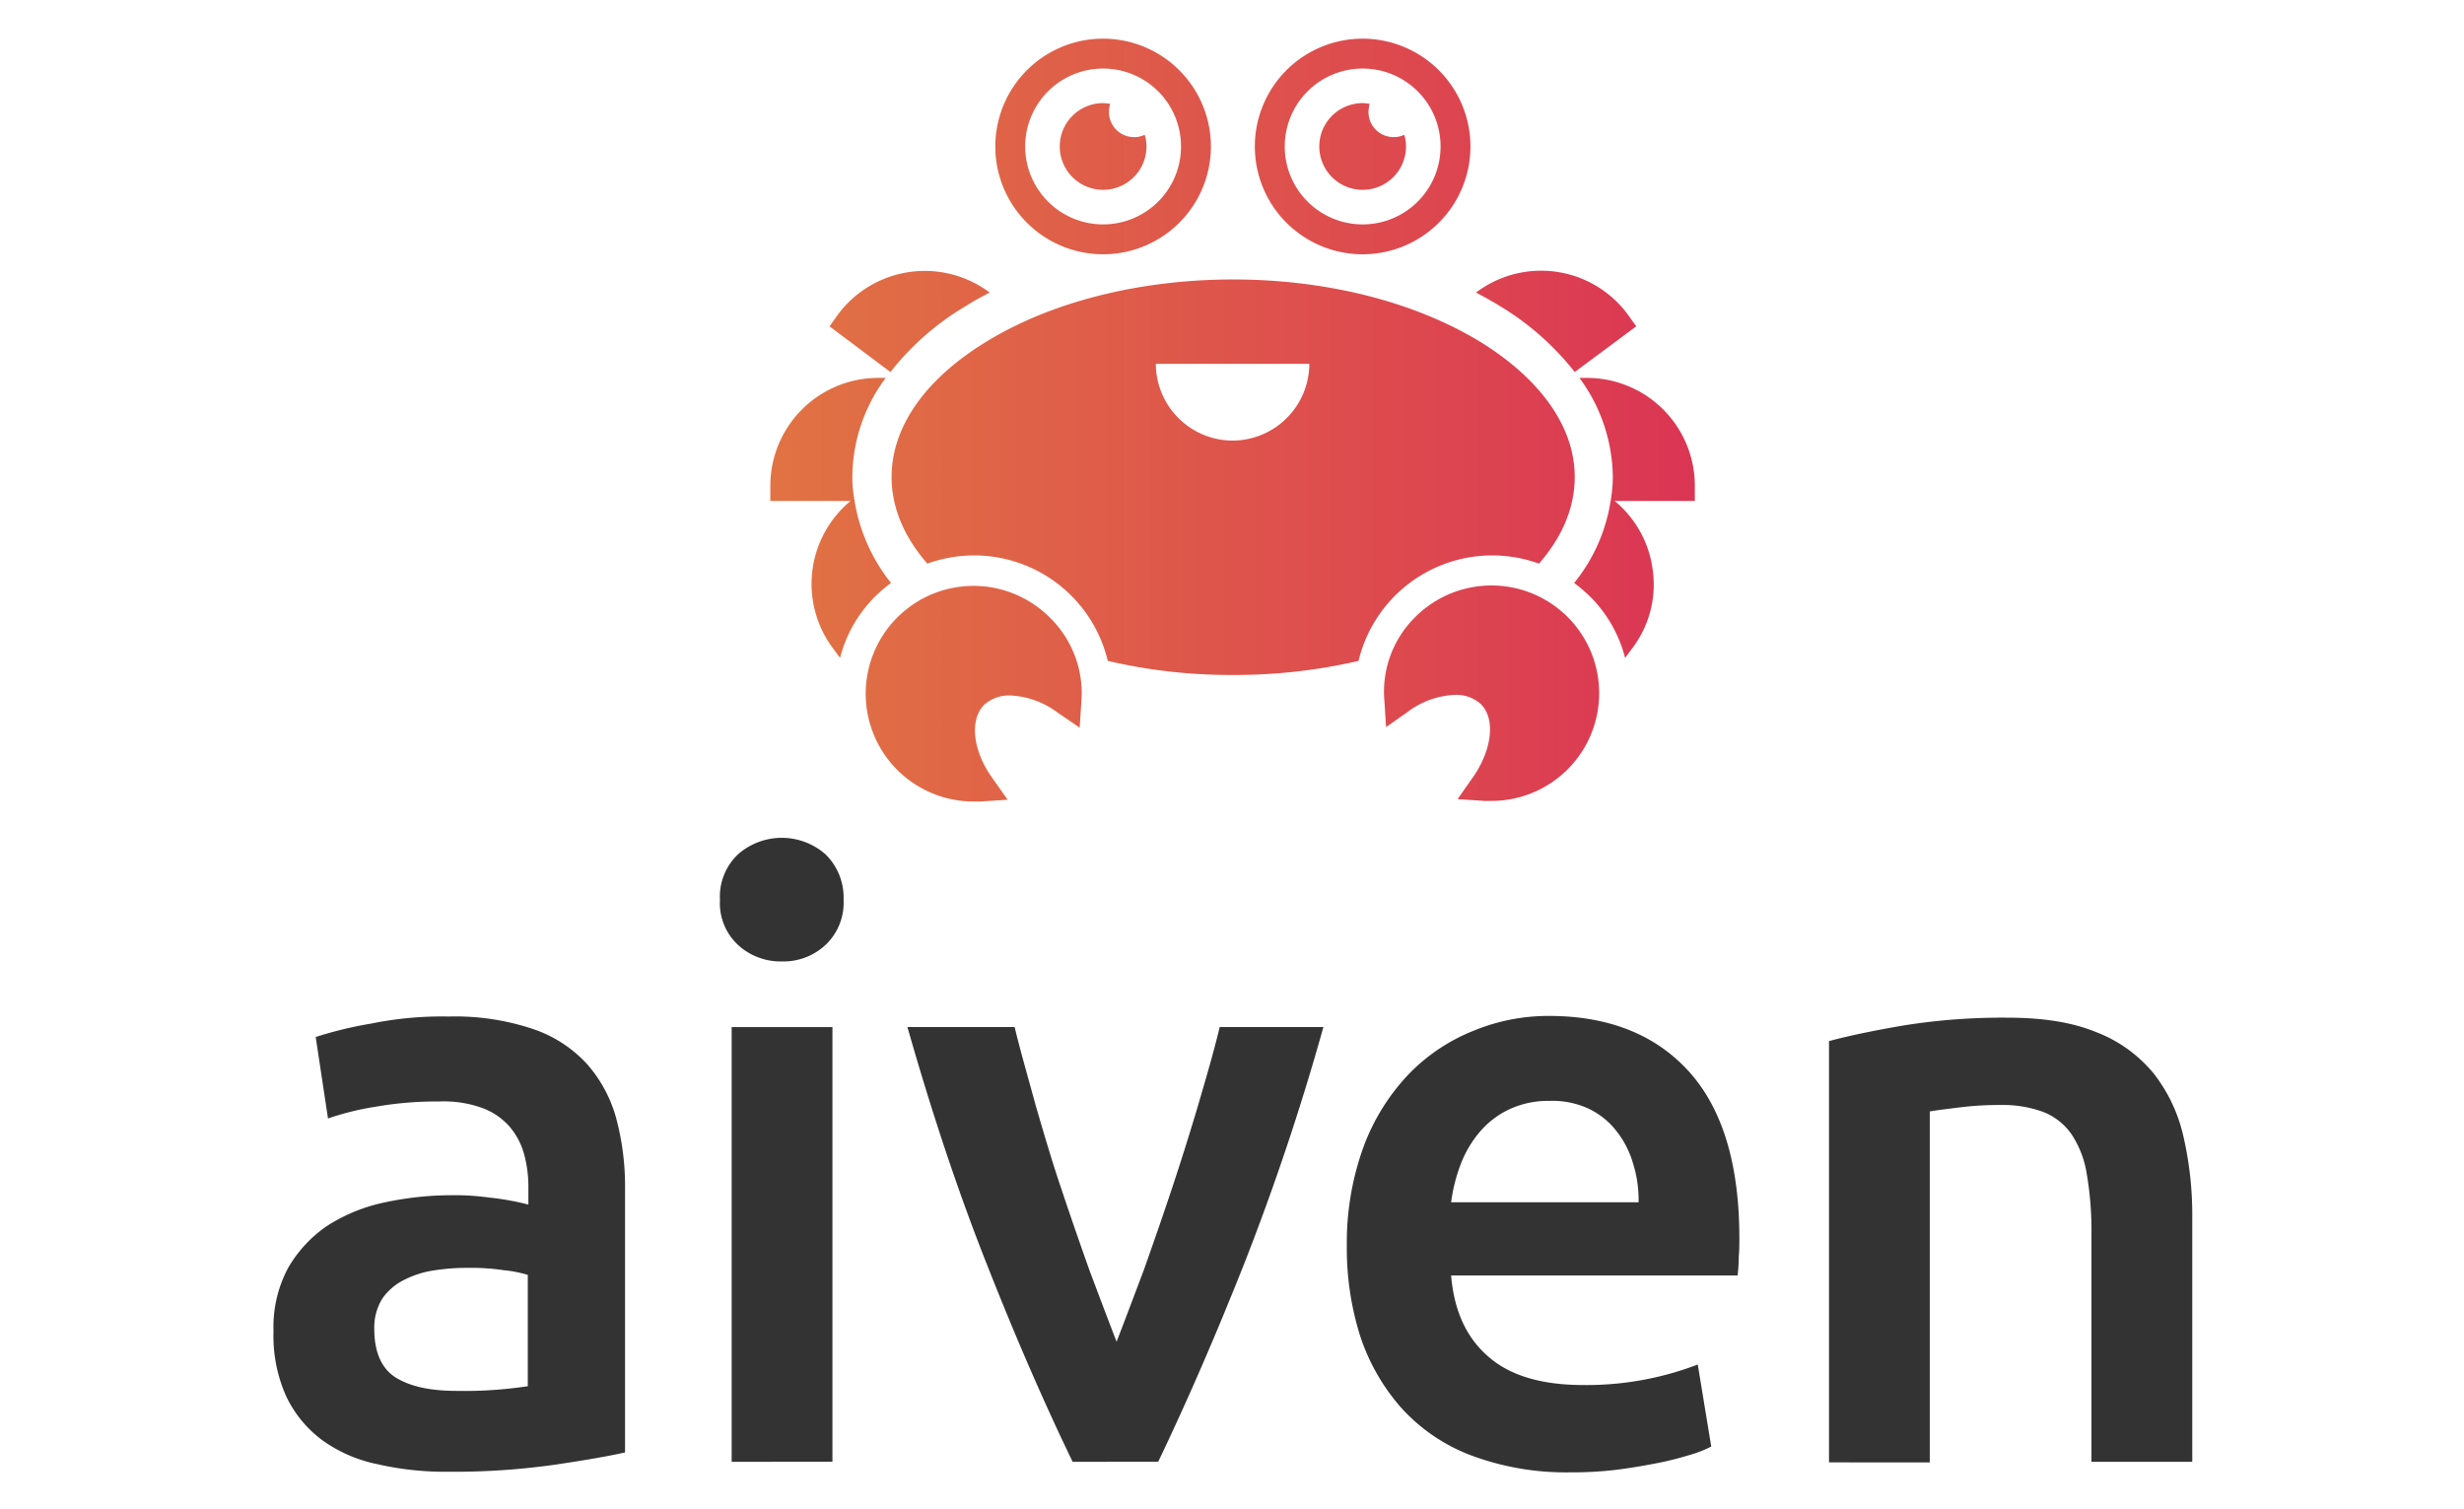
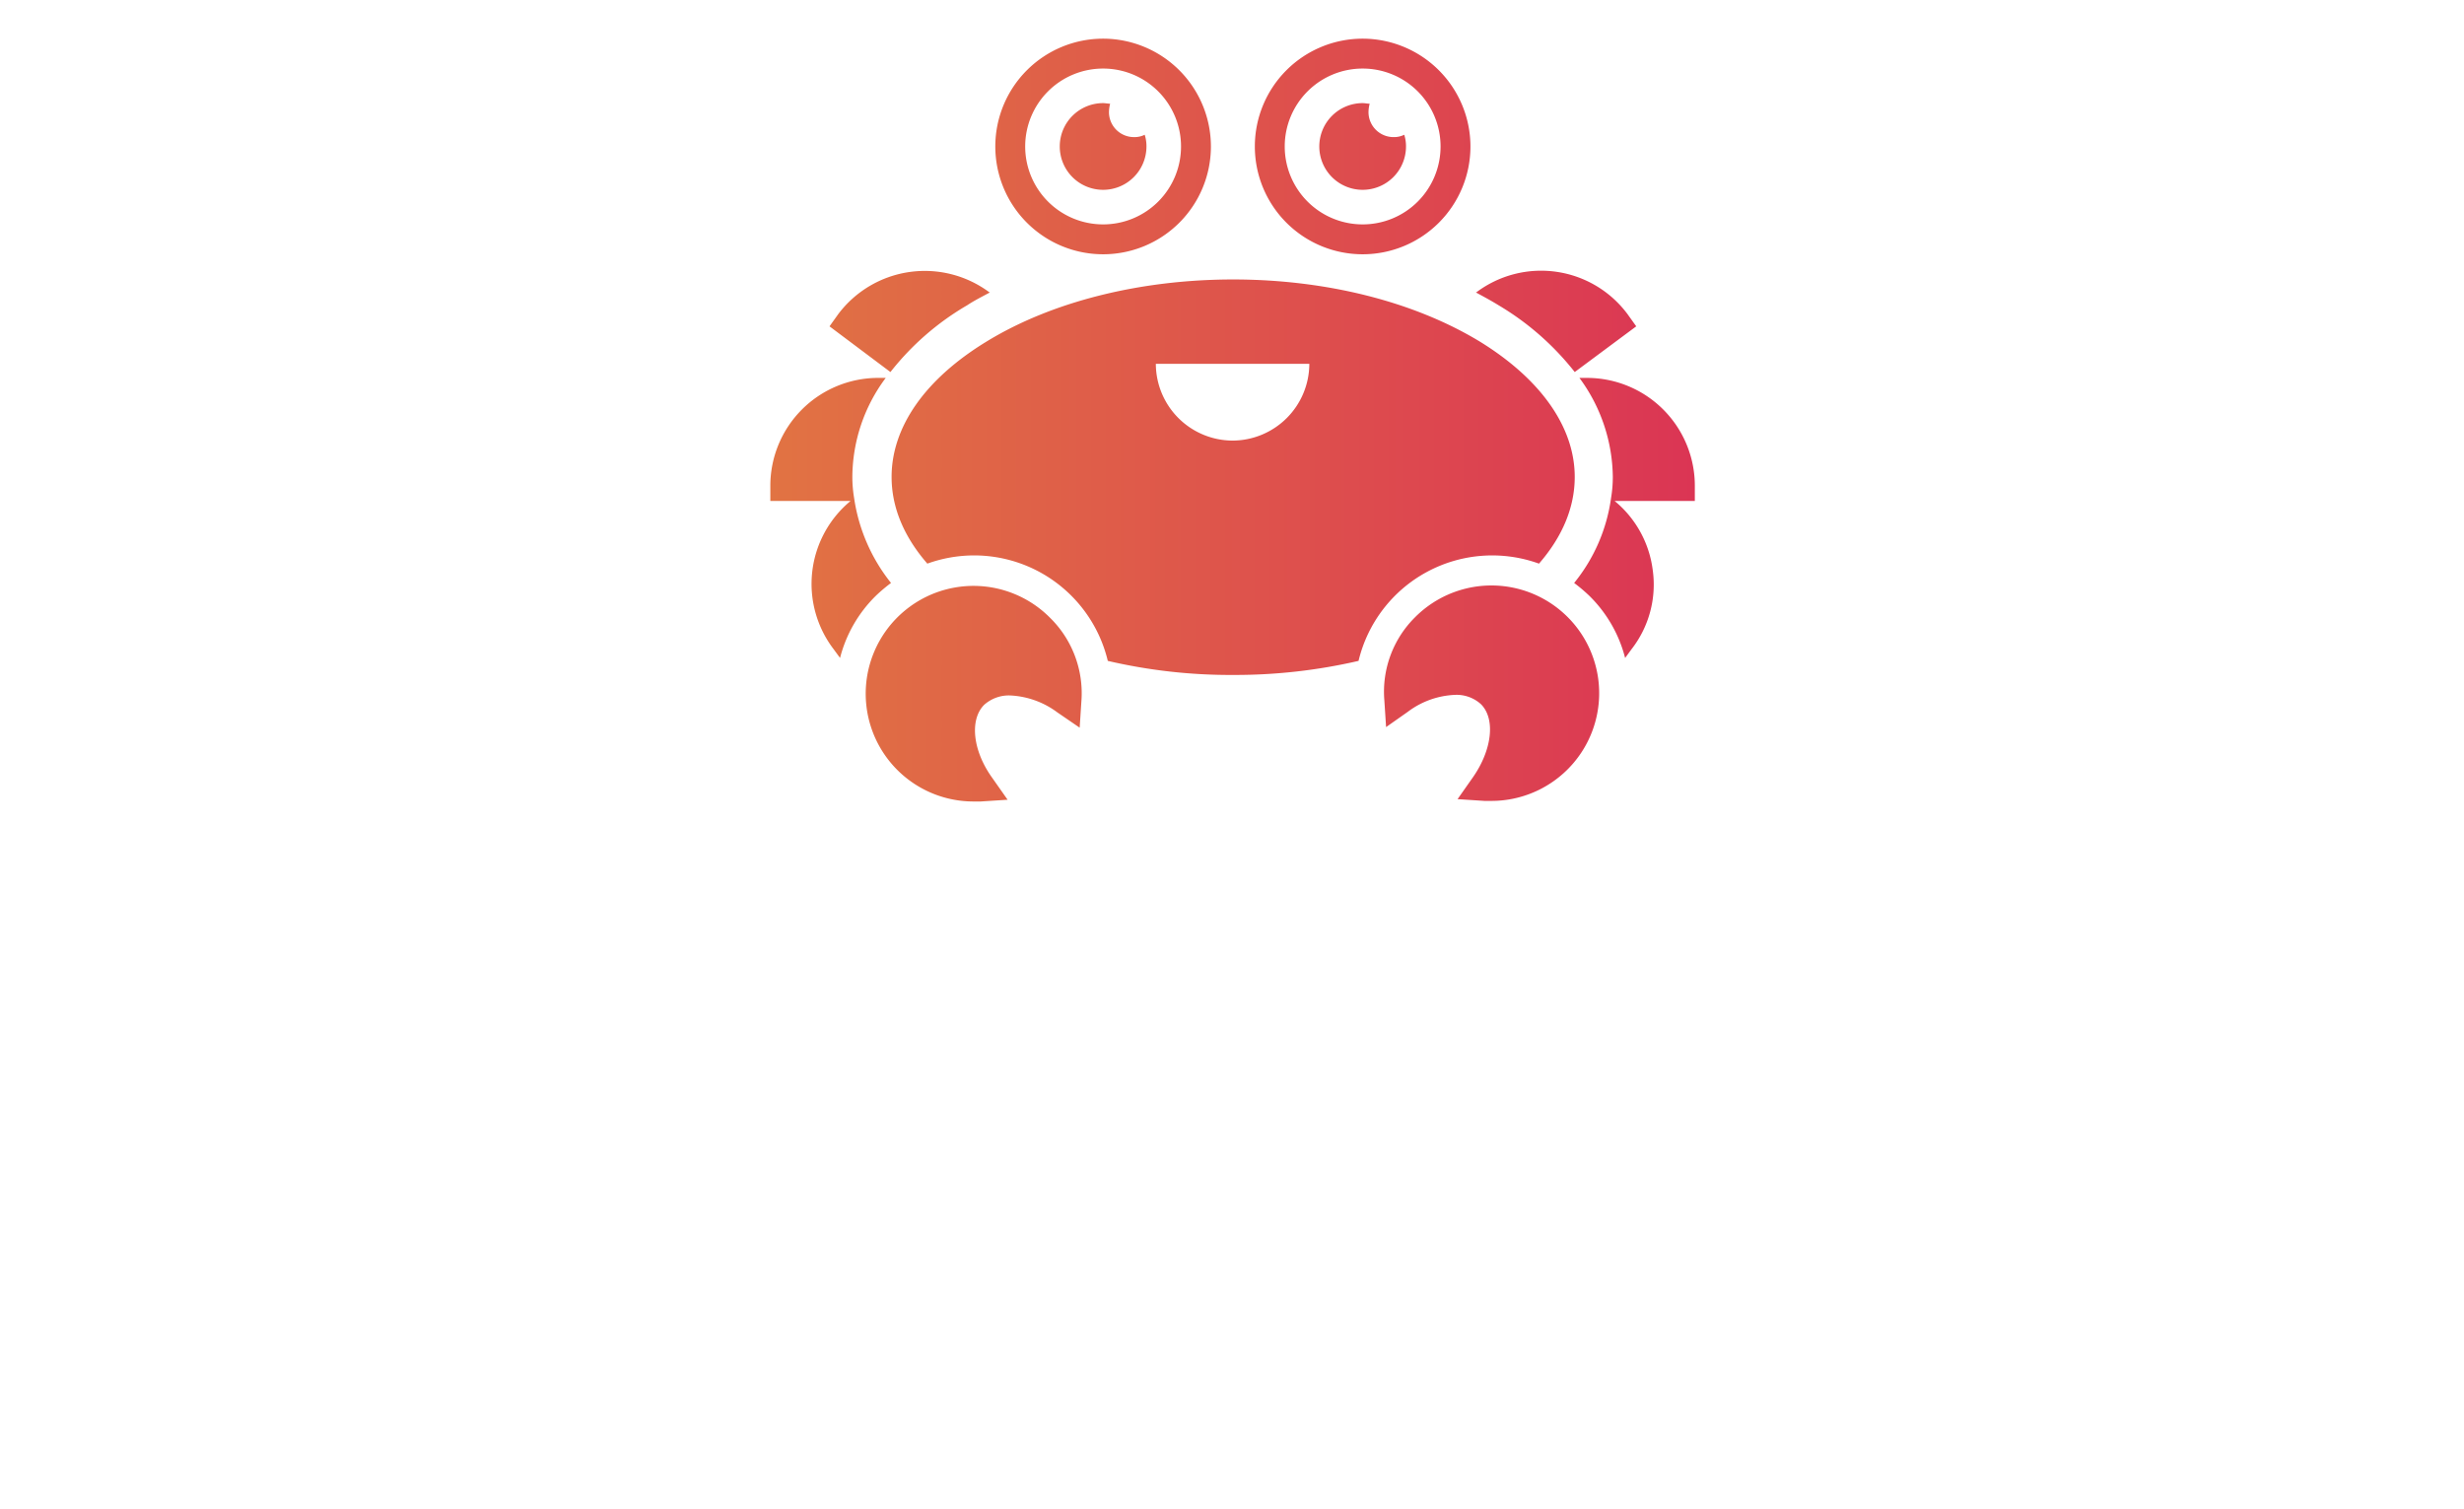
<svg xmlns="http://www.w3.org/2000/svg" id="master-artboard" viewBox="0 0 400 245">
  <defs>
    <style>.cls-1{fill:#fff;fill-opacity:0;}.cls-2{fill:url(#linear-gradient);}.cls-3{fill:#333;}</style>
    <linearGradient id="linear-gradient" x1="127.1" y1="130.06" x2="284.9" y2="130.06" gradientTransform="matrix(0.951, 0, 0, -0.951, 4.171, 191.891)" gradientUnits="userSpaceOnUse">
      <stop offset="0" stop-color="#e17343" />
      <stop offset="1" stop-color="#db3554" />
    </linearGradient>
  </defs>
  <title>aiven</title>
  <rect id="ee-background" class="cls-1" width="400" height="245" />
  <path class="cls-2" d="M179.076,6.277a17.5,17.5,0,1,0,17.5,17.5A17.515,17.515,0,0,0,179.076,6.277Zm0,30.149a12.649,12.649,0,1,1,12.649-12.649A12.644,12.644,0,0,1,179.076,36.427ZM144.552,60.394l-9.891-7.418,1.427-1.997a17.576,17.576,0,0,1,24.538-3.519h.095c-1.236.666-2.568,1.332-3.709,2.092A43.966,43.966,0,0,0,144.552,60.394Zm31.005,53.356-.285,4.375-3.614-2.473a13.871,13.871,0,0,0-7.704-2.758,6.023,6.023,0,0,0-4.185,1.522c-2.378,2.378-1.902,7.418,1.332,11.889l2.473,3.519-4.375.285h-1.141a17.5,17.5,0,1,1,12.364-29.864A17.157,17.157,0,0,1,175.557,113.75ZM185.829,21.875a6.132,6.132,0,0,1,.285,1.902,7.038,7.038,0,1,1-7.038-7.038c.38,0,.761.095,1.141.095a5.613,5.613,0,0,0-.19,1.332,4.059,4.059,0,0,0,4.09,4.09,3.73,3.73,0,0,0,1.712-.38ZM144.647,94.633a26.12,26.12,0,0,0-2.473,2.092,21.639,21.639,0,0,0-5.802,10.082l-1.046-1.427a17.471,17.471,0,0,1,2.758-24.062H125.054V78.845a17.515,17.515,0,0,1,17.5-17.5h1.236a27.038,27.038,0,0,0-5.421,16.073,20.794,20.794,0,0,0,.285,3.424,28.708,28.708,0,0,0,5.992,13.791Zm76.562-88.356a17.5,17.5,0,1,0,17.5,17.5A17.515,17.515,0,0,0,221.209,6.277Zm0,30.149a12.649,12.649,0,1,1,12.649-12.649A12.644,12.644,0,0,1,221.209,36.427Zm22.065,13.125c-1.236-.761-2.473-1.427-3.709-2.092h.095a17.49,17.49,0,0,1,24.538,3.519l1.427,1.997L255.639,60.394A44.843,44.843,0,0,0,243.274,49.552ZM229.769,100.149a17.486,17.486,0,1,1,12.364,29.864h-1.141l-4.375-.285,2.473-3.519c3.139-4.47,3.709-9.511,1.332-11.889a5.879,5.879,0,0,0-4.185-1.522,13.631,13.631,0,0,0-7.704,2.758l-3.519,2.473-.285-4.375a17.007,17.007,0,0,1,5.041-13.505ZM227.962,21.875a6.133,6.133,0,0,1,.285,1.902,7.038,7.038,0,1,1-7.038-7.038c.38,0,.761.095,1.141.095a5.613,5.613,0,0,0-.19,1.332A4.059,4.059,0,0,0,226.25,22.255a3.73,3.73,0,0,0,1.712-.38Zm12.269,33.573c-10.652-6.467-24.918-10.082-40.041-10.082s-29.484,3.614-40.041,10.082c-9.986,6.087-15.408,13.886-15.408,21.97,0,4.946,1.997,9.701,5.802,14.076a22.451,22.451,0,0,1,7.609-1.332A22.317,22.317,0,0,1,179.837,107.283a87.808,87.808,0,0,0,20.353,2.283,89.005,89.005,0,0,0,20.353-2.283,22.314,22.314,0,0,1,29.293-15.788c3.804-4.375,5.802-9.13,5.802-14.076C255.639,69.334,250.122,61.535,240.231,55.448ZM200.095,71.522a12.502,12.502,0,0,1-12.459-12.459h24.918a12.502,12.502,0,0,1-12.459,12.459Zm75.041,9.796H262.106A17.312,17.312,0,0,1,268.288,92.446a17.055,17.055,0,0,1-3.424,12.935l-1.046,1.427a21.639,21.639,0,0,0-5.802-10.082,26.117,26.117,0,0,0-2.473-2.092,27.829,27.829,0,0,0,5.992-13.791,20.792,20.792,0,0,0,.285-3.424,27.472,27.472,0,0,0-5.421-16.073h1.236a17.515,17.515,0,0,1,17.5,17.5v2.473Z" />
-   <path class="cls-3" d="M72.84,165.014a39.866,39.866,0,0,1,13.601,1.997,20.993,20.993,0,0,1,8.845,5.707,22.119,22.119,0,0,1,4.755,8.845,42.6,42.6,0,0,1,1.427,11.413v42.799q-3.709.856-11.413,1.997A116.899,116.899,0,0,1,72.84,238.913a49.351,49.351,0,0,1-11.603-1.236,23.245,23.245,0,0,1-8.94-3.899,19.103,19.103,0,0,1-5.802-7.038A23.907,23.907,0,0,1,44.402,216.087a20.264,20.264,0,0,1,2.378-10.272,20.895,20.895,0,0,1,6.372-6.848A27.956,27.956,0,0,1,62.568,195.163a52.546,52.546,0,0,1,11.128-1.141,40.102,40.102,0,0,1,5.707.38,43.085,43.085,0,0,1,6.372,1.141v-2.663a20.168,20.168,0,0,0-.666-5.421A11.67,11.67,0,0,0,82.731,182.894a10.982,10.982,0,0,0-4.47-3.043,18.406,18.406,0,0,0-6.943-1.046,57.851,57.851,0,0,0-10.367.856,45.427,45.427,0,0,0-7.704,1.902L51.25,168.342a63.016,63.016,0,0,1,9.035-2.188A57.572,57.572,0,0,1,72.84,165.014ZM74.171,225.788a68.723,68.723,0,0,0,11.508-.761V206.957a20.009,20.009,0,0,0-3.899-.761,35.15,35.15,0,0,0-5.707-.38,34.643,34.643,0,0,0-5.421.38,15.848,15.848,0,0,0-4.946,1.522,9.405,9.405,0,0,0-3.614,3.043,8.903,8.903,0,0,0-1.332,4.946c0,3.899,1.236,6.562,3.614,7.989s5.611,2.092,9.796,2.092ZM136.943,146.087a9.398,9.398,0,0,1-2.948,7.323,10,10,0,0,1-7.038,2.663,10.231,10.231,0,0,1-7.133-2.663,9.264,9.264,0,0,1-2.948-7.323,9.47,9.47,0,0,1,2.948-7.418,10.758,10.758,0,0,1,14.171,0A9.803,9.803,0,0,1,136.943,146.087Zm-1.807,91.209H118.777V166.726H135.136Zm38.995,0c-4.47-9.226-9.13-19.878-13.886-31.957-4.755-11.984-9.035-24.918-12.935-38.614h17.405c.951,3.995,2.188,8.179,3.424,12.745,1.332,4.565,2.663,9.13,4.185,13.601,1.522,4.565,3.043,8.94,4.565,13.22,1.617,4.28,3.043,8.084,4.375,11.508,1.332-3.424,2.758-7.228,4.375-11.508,1.522-4.28,3.043-8.655,4.565-13.22s2.948-9.13,4.28-13.601c1.332-4.565,2.568-8.75,3.519-12.745H214.837a398.924,398.924,0,0,1-12.935,38.614c-4.755,11.984-9.416,22.636-13.886,31.957H174.13Zm44.511-34.905a45.702,45.702,0,0,1,2.758-16.359,34.529,34.529,0,0,1,7.323-11.698,30.252,30.252,0,0,1,10.557-7.038,31.896,31.896,0,0,1,12.174-2.378c9.701,0,17.31,3.043,22.731,9.035s8.179,15.027,8.179,27.011c0,.856,0,1.902-.095,3.043a28.984,28.984,0,0,1-.19,3.043H235.571q.713,8.56,5.992,13.125c3.519,3.139,8.75,4.66,15.408,4.66a50.518,50.518,0,0,0,18.641-3.329l2.187,13.315A18.982,18.982,0,0,1,274.09,236.25a50.339,50.339,0,0,1-5.421,1.332c-1.997.38-4.185.761-6.562,1.046a59.753,59.753,0,0,1-7.133.38A43.911,43.911,0,0,1,238.804,236.25a29.21,29.21,0,0,1-11.318-7.704,33.372,33.372,0,0,1-6.658-11.603,47.169,47.169,0,0,1-2.188-14.552Zm47.364-7.323a19.872,19.872,0,0,0-.951-6.372,15.252,15.252,0,0,0-2.758-5.231,12.478,12.478,0,0,0-4.47-3.519,13.948,13.948,0,0,0-6.277-1.236,14.898,14.898,0,0,0-6.658,1.427,14.262,14.262,0,0,0-4.755,3.709,17.963,17.963,0,0,0-3.043,5.231,27.179,27.179,0,0,0-1.522,6.087h30.435Zm30.91-26.06q4.708-1.284,12.269-2.568a100.882,100.882,0,0,1,16.739-1.236c5.802,0,10.557.761,14.457,2.378a22.473,22.473,0,0,1,9.226,6.658,25.724,25.724,0,0,1,4.851,10.272,56.647,56.647,0,0,1,1.427,13.125v39.66H339.524V200.204a53.781,53.781,0,0,0-.761-9.606,16.139,16.139,0,0,0-2.473-6.467,10.097,10.097,0,0,0-4.565-3.614,19.139,19.139,0,0,0-7.038-1.141,51.148,51.148,0,0,0-6.467.38c-2.283.285-3.899.476-4.946.666v56.97H296.916V169.008Z" />
</svg>